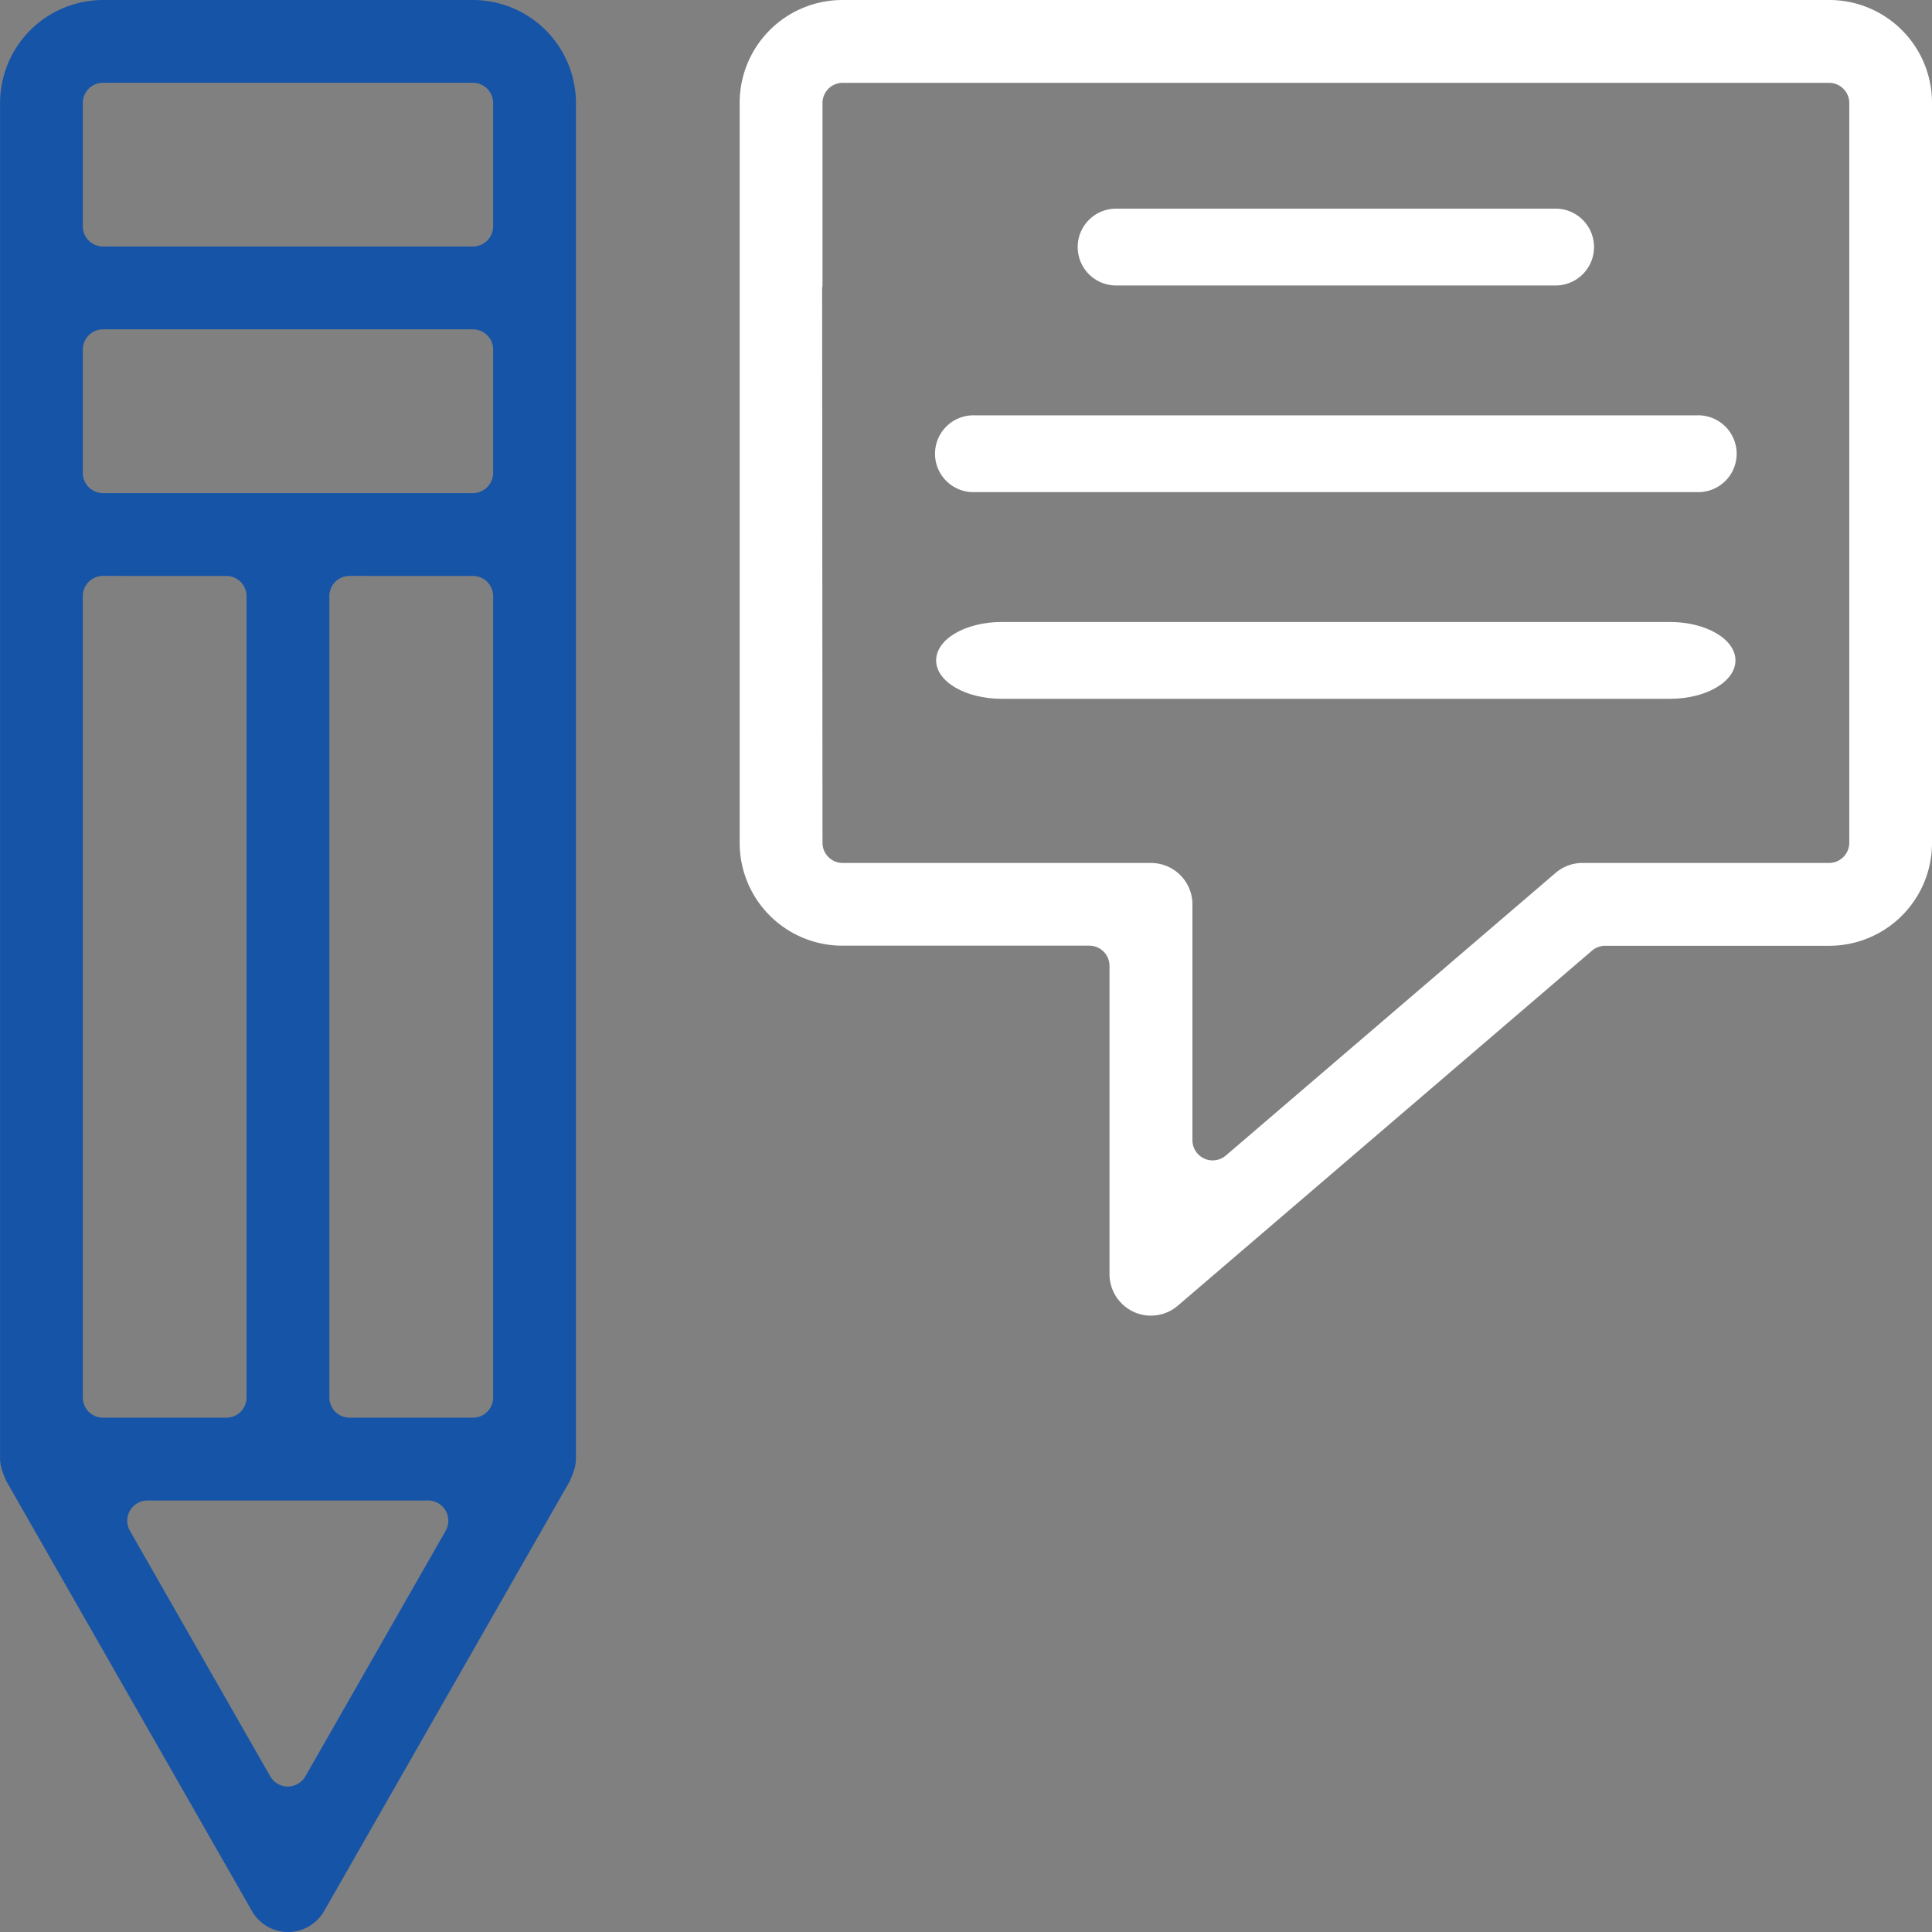
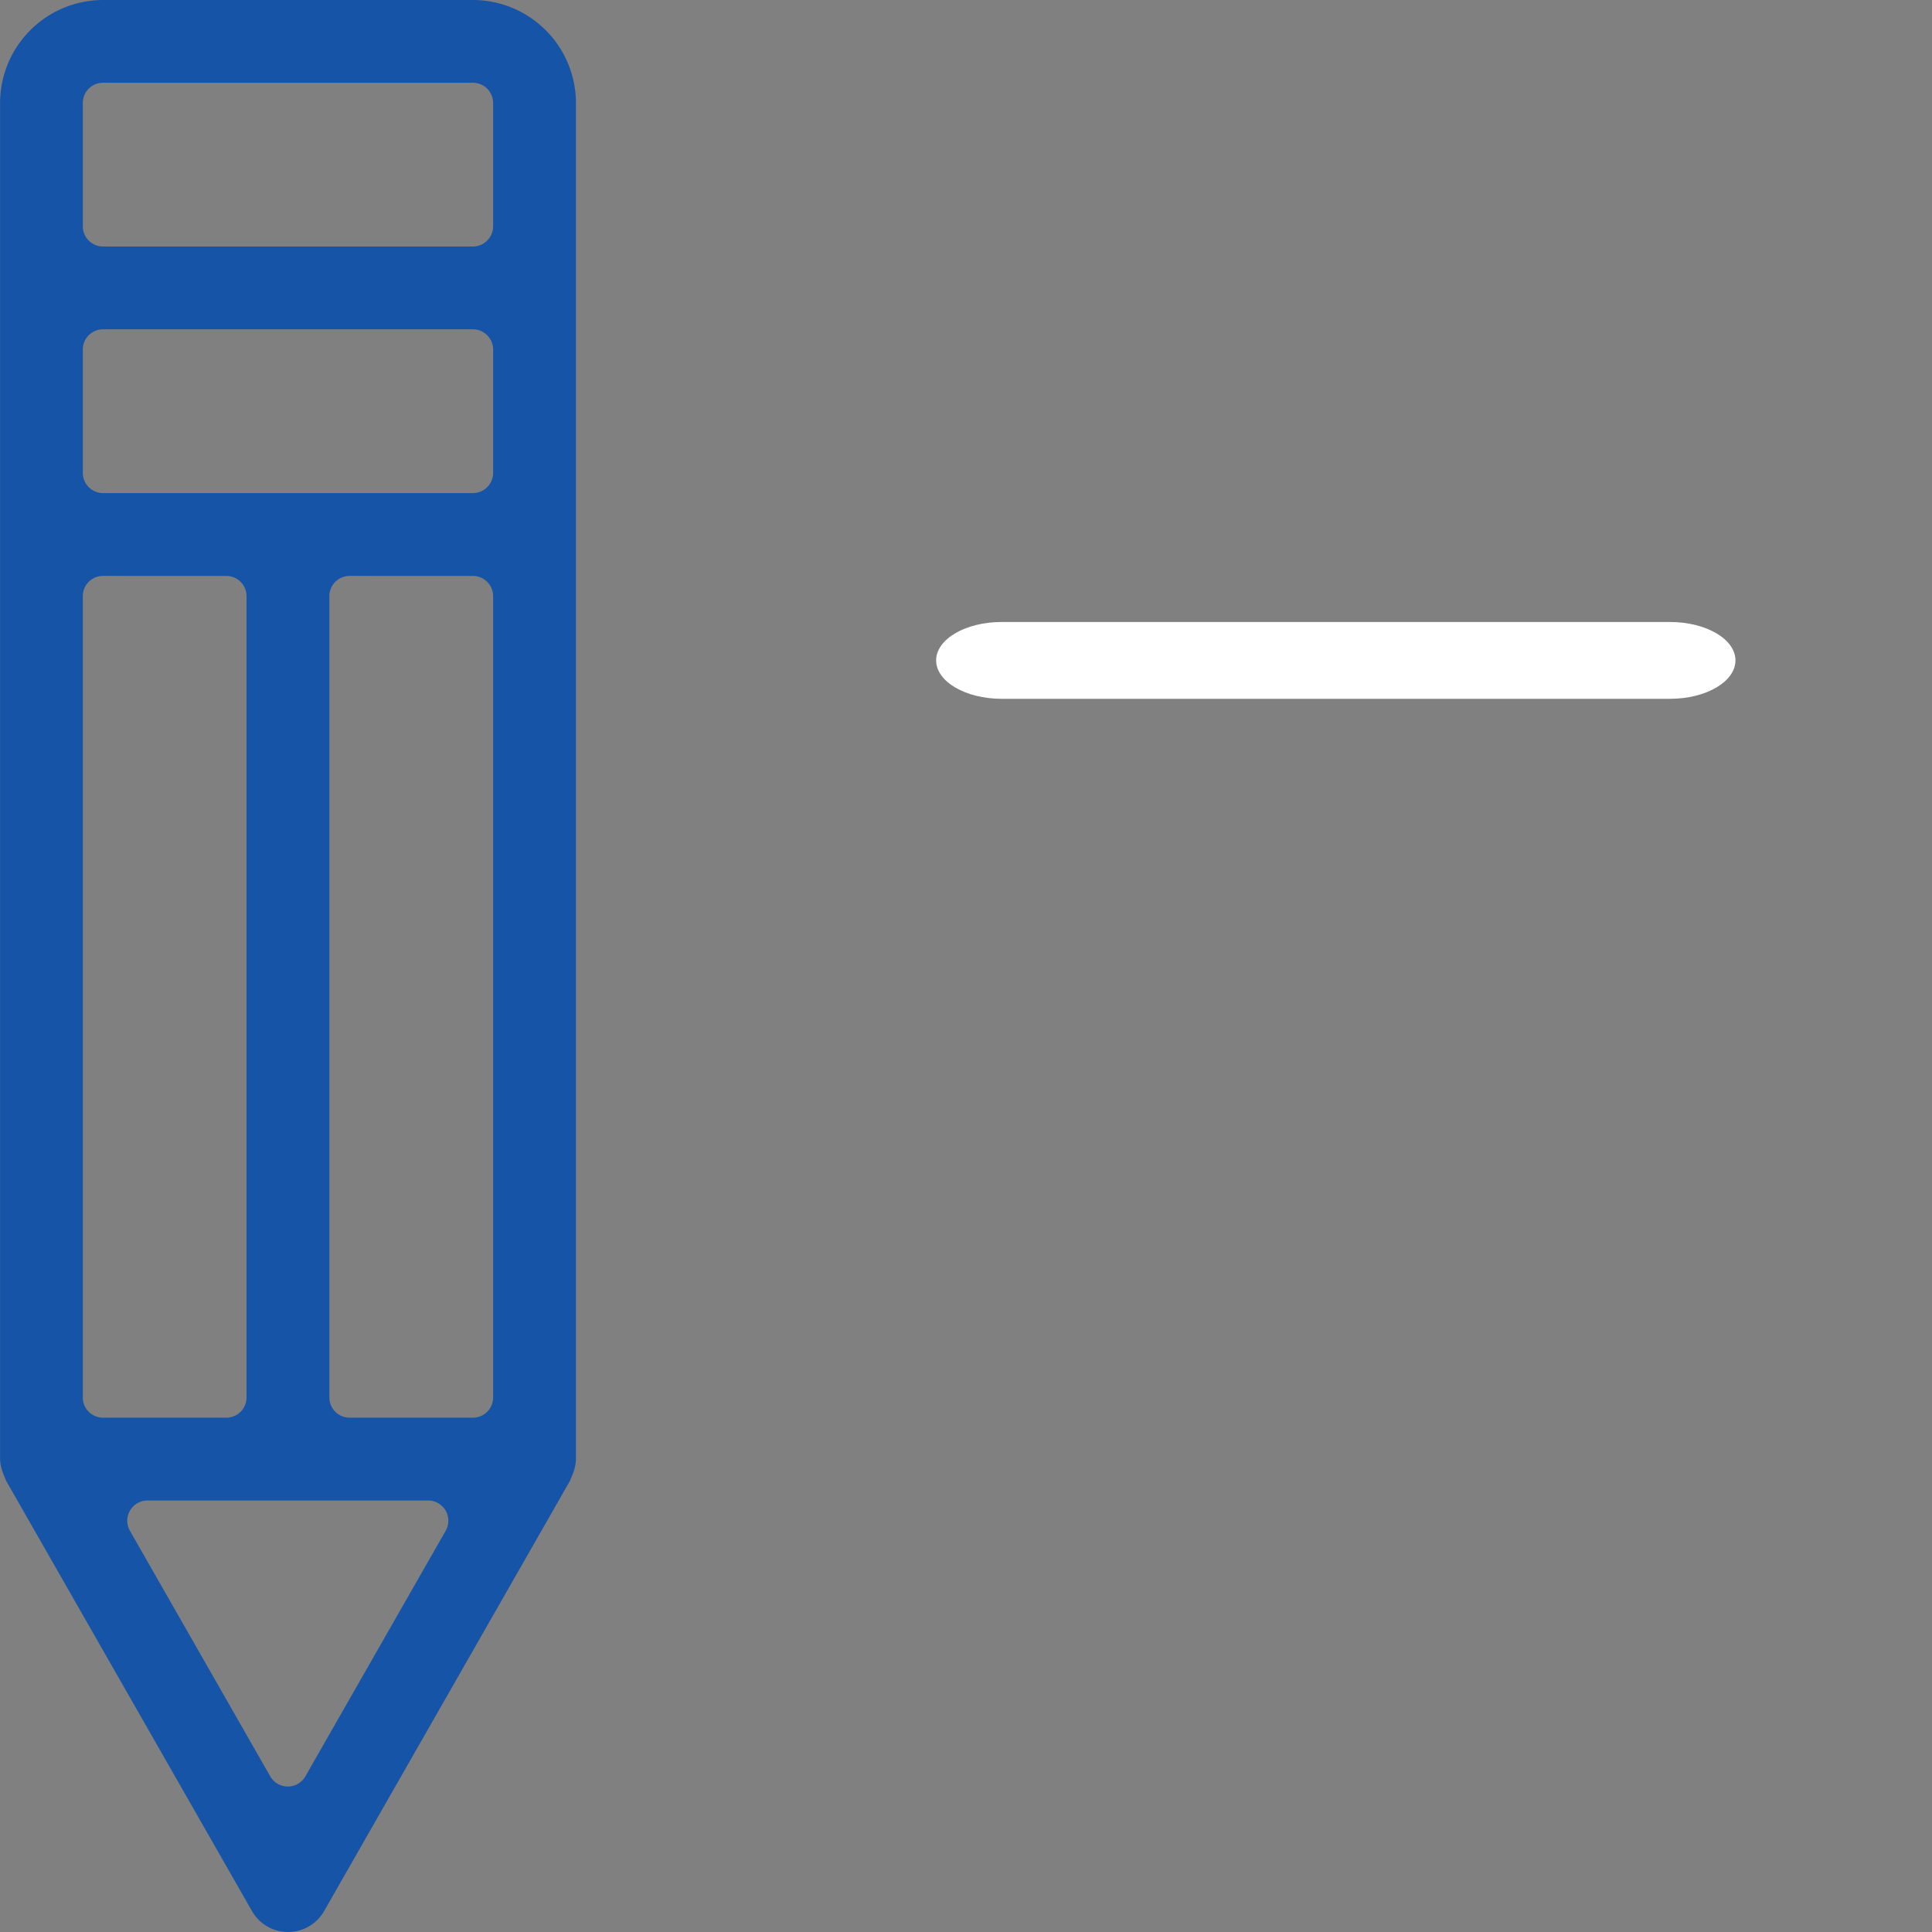
<svg xmlns="http://www.w3.org/2000/svg" width="54.517" height="54.518" viewBox="0 0 54.517 54.518">
  <rect x="0" y="0" width="54.517" height="54.518" fill="#808080" stroke="none" />
  <g transform="translate(-43.502 -142.5)">
    <path d="M51.628,197.017a1.17,1.17,0,0,1-1.014-.588l-6.944-12.153a1.052,1.052,0,0,0-.045-.111c-.012-.027-.023-.057-.034-.088a1.194,1.194,0,0,1-.087-.4c0-.012,0-.025,0-.037V145.408A2.911,2.911,0,0,1,46.41,142.5H56.846a2.911,2.911,0,0,1,2.908,2.908v38.234c0,.014,0,.028,0,.042a1.175,1.175,0,0,1-.083.388.943.943,0,0,1-.039.1,1,1,0,0,0-.043.107l-6.944,12.152A1.17,1.17,0,0,1,51.628,197.017Zm-3.96-12.176a.571.571,0,0,0-.5.854l3.96,6.93a.571.571,0,0,0,.991,0l3.959-6.93a.571.571,0,0,0-.5-.854Zm5.7-26.09a.571.571,0,0,0-.572.571v22.611a.571.571,0,0,0,.572.571h3.478a.57.57,0,0,0,.571-.571V159.323a.57.57,0,0,0-.571-.571Zm-6.958,0a.57.57,0,0,0-.571.571v22.611a.57.57,0,0,0,.571.571h3.478a.57.57,0,0,0,.571-.571V159.323a.57.57,0,0,0-.571-.571Zm0-6.958a.57.57,0,0,0-.571.571v3.478a.571.571,0,0,0,.571.572H56.846a.571.571,0,0,0,.571-.572v-3.478a.57.57,0,0,0-.571-.571Zm0-6.958a.571.571,0,0,0-.571.571v3.479a.571.571,0,0,0,.571.571H56.846a.571.571,0,0,0,.571-.571v-3.479a.571.571,0,0,0-.571-.571Z" transform="translate(0)" fill="#1654a7" />
-     <path d="M80.375,179.624a1.158,1.158,0,0,1-.489-.107,1.174,1.174,0,0,1-.68-1.061v-8.7a.57.57,0,0,0-.571-.571H71.71l-.039,0-.036,0a2.9,2.9,0,0,1-2.865-2.894V145.408a2.9,2.9,0,0,1,2.894-2.908H99.507a2.9,2.9,0,0,1,2.908,2.894V166.28a2.9,2.9,0,0,1-2.894,2.908H93.194a.572.572,0,0,0-.372.137L81.134,179.343A1.168,1.168,0,0,1,80.375,179.624Zm-9.268-29.059a.738.738,0,0,0-.01.084l.01,15.631a.57.57,0,0,0,.571.571h8.7a1.17,1.17,0,0,1,1.168,1.168v6.654a.571.571,0,0,0,.332.519.573.573,0,0,0,.61-.085l9.305-7.975a1.163,1.163,0,0,1,.76-.281h6.957a.571.571,0,0,0,.571-.571V145.408a.571.571,0,0,0-.571-.571H71.678a.571.571,0,0,0-.571.571Z" transform="translate(-4.396)" fill="#fff" />
    <g transform="translate(-899.485 -41.139)">
-       <path d="M999.811,191.694H987.476a1.084,1.084,0,1,1,0-2.167h12.336a1.084,1.084,0,1,1,0,2.167Z" transform="translate(-12.962)" fill="#fff" />
-       <path d="M990.874,216.305H970.488a1.084,1.084,0,1,1,0-2.167h20.387a1.084,1.084,0,1,1,0,2.167Z" transform="translate(0 -18.779)" fill="#fff" />
      <path d="M990.108,240.916H971.254c-1.023,0-1.851-.485-1.851-1.084s.828-1.084,1.851-1.084h18.853c1.023,0,1.851.485,1.851,1.084S991.131,240.916,990.108,240.916Z" transform="translate(0 -37.558)" fill="#fff" />
    </g>
  </g>
</svg>